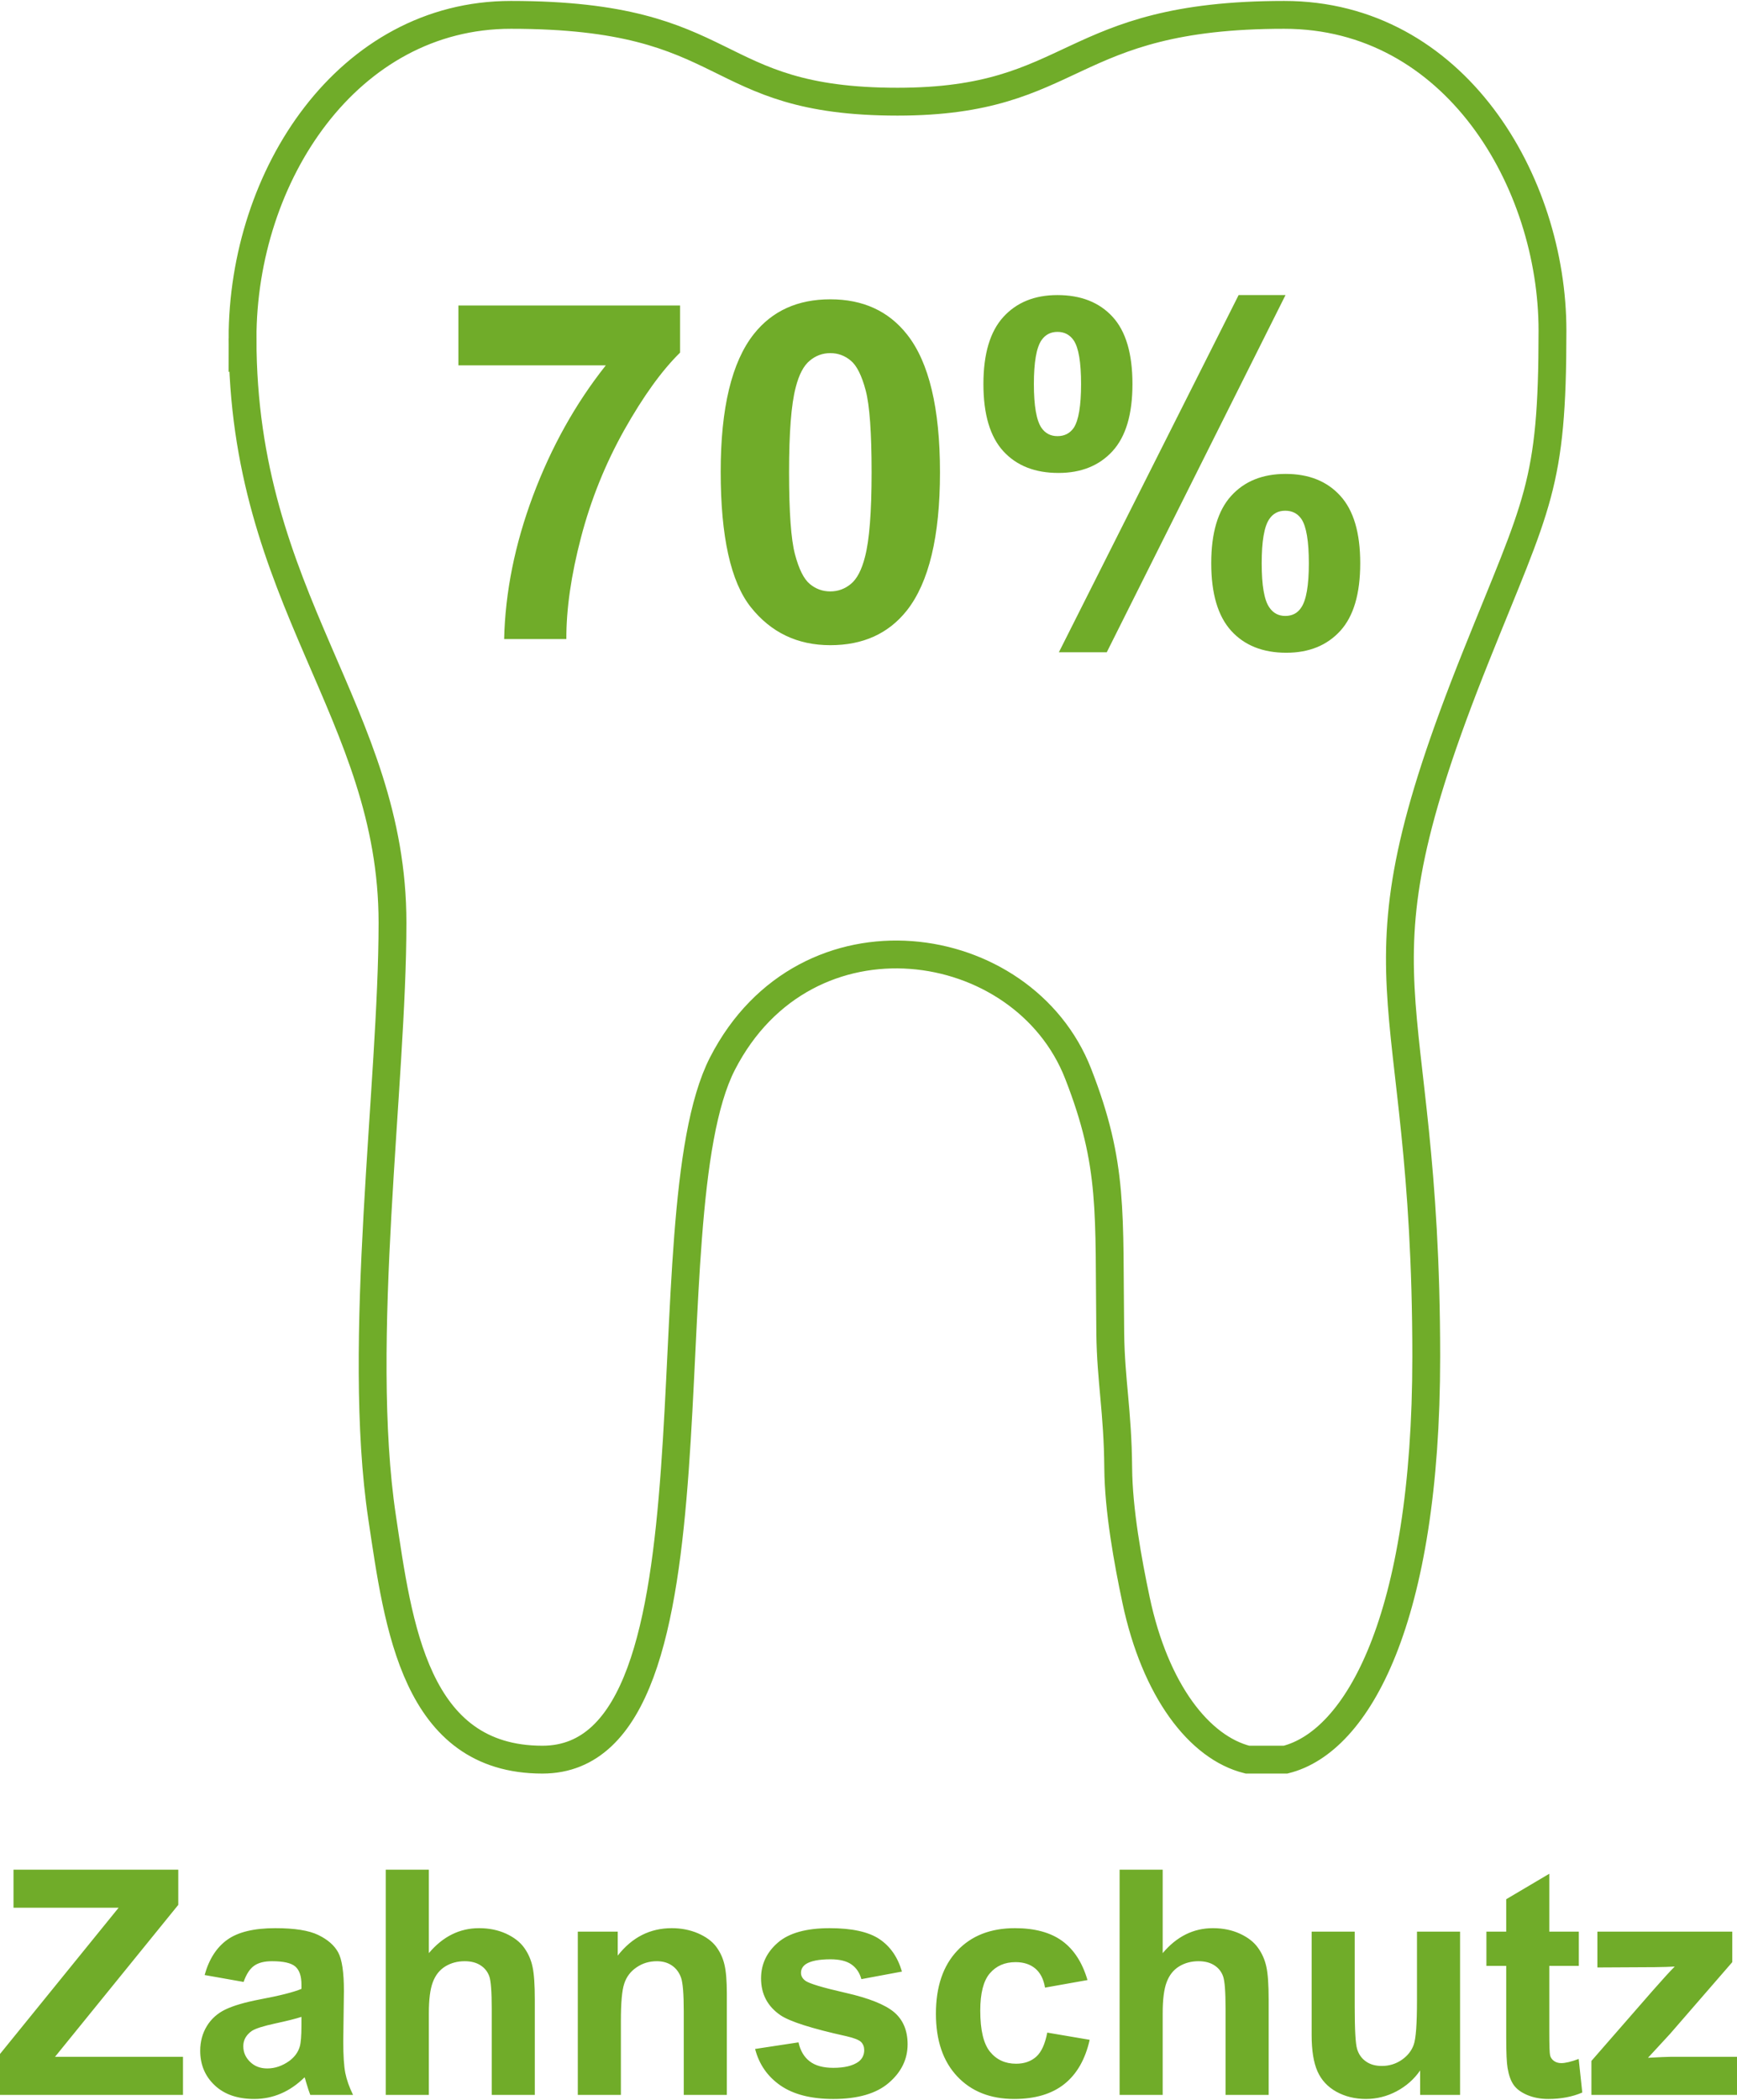
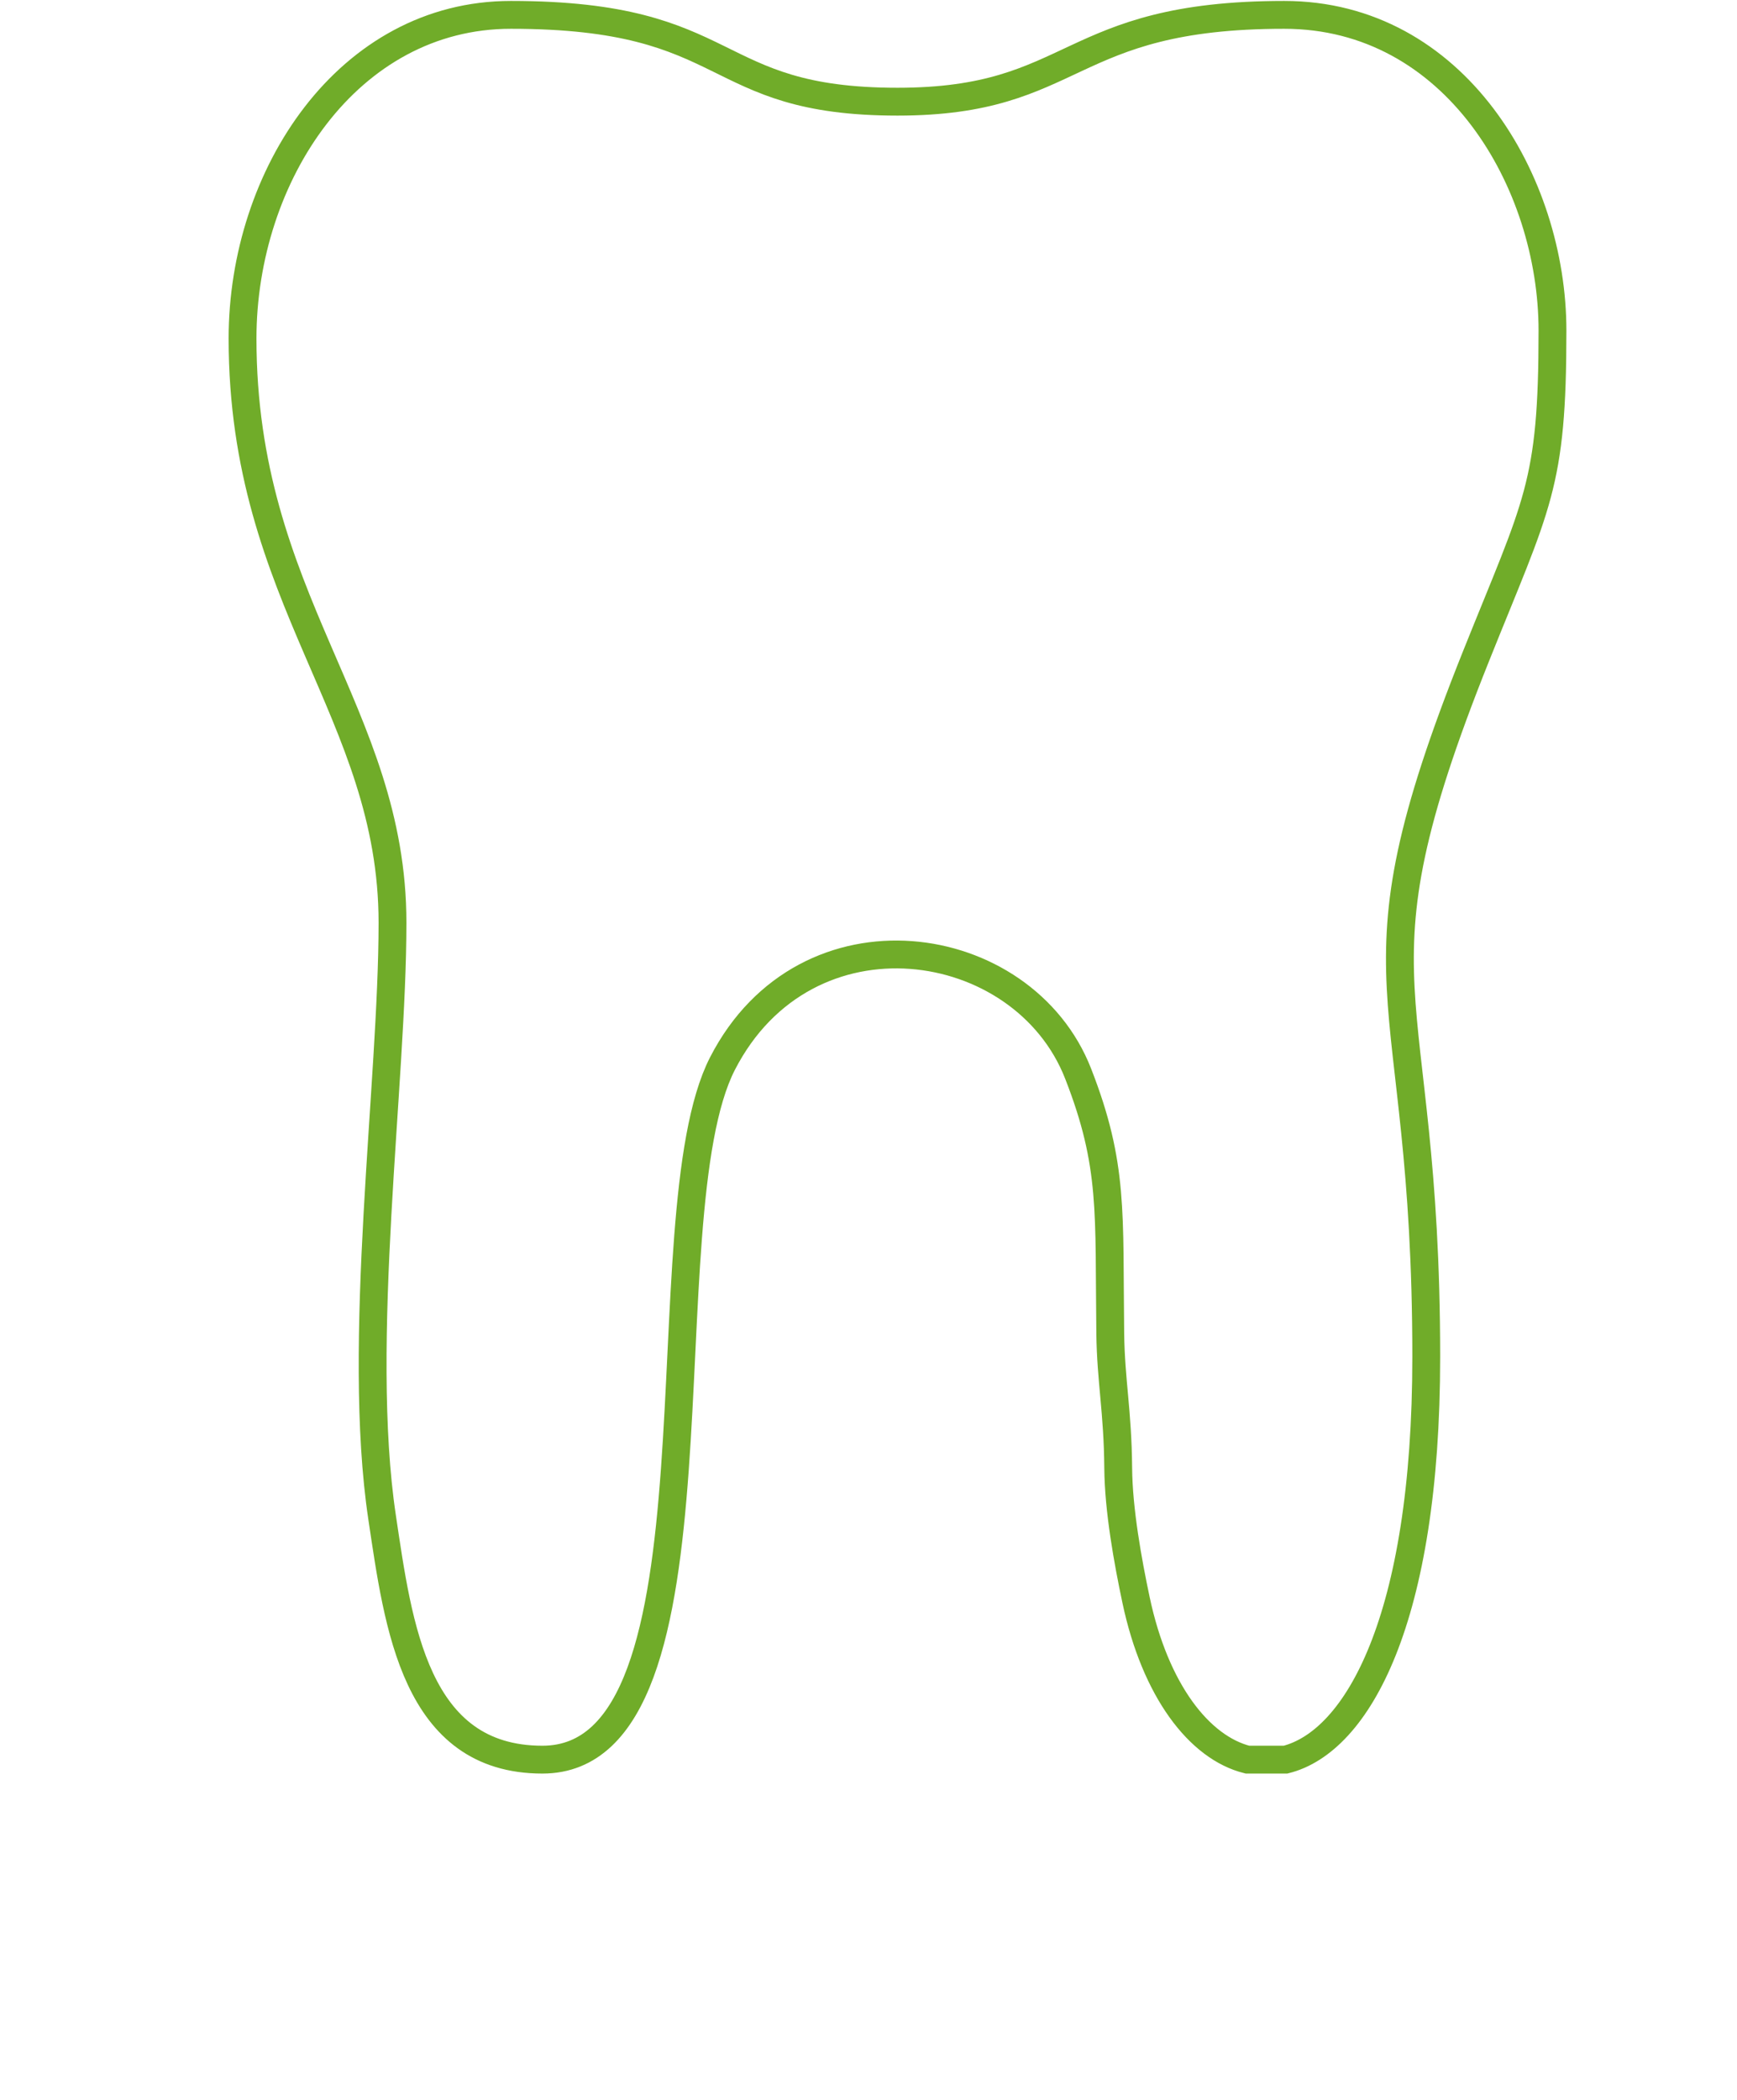
<svg xmlns="http://www.w3.org/2000/svg" xml:space="preserve" width="552px" height="667px" version="1.1" style="shape-rendering:geometricPrecision; text-rendering:geometricPrecision; image-rendering:optimizeQuality; fill-rule:evenodd; clip-rule:evenodd" viewBox="0 0 397.54 479.94">
  <defs>
    <style type="text/css">
   
    .str0 {stroke:#70AC29;stroke-width:6.37;stroke-miterlimit:22.926}
    .fil0 {fill:none}
    .fil1 {fill:#70AC29;fill-rule:nonzero}
   
  </style>
  </defs>
  <g id="Ebene_x0020_1">
-     <path class="fil0 str0" d="M55.51 77.24c0,59.78 34.32,85.5 34.32,133.64 0,36.83 -8.39,95.94 -2.38,136.02 3.72,24.8 7.52,55.42 36.69,55.42 43.94,0 23.16,-124.12 41.22,-159.25 19.11,-37.17 68.85,-29.78 81.39,2.33 8.2,20.99 7.01,31.68 7.35,59.47 0.14,10.81 1.71,17.74 1.82,30.7 0.07,9.63 2.21,21.39 4.08,30.22 4.39,20.73 14.47,33.78 25.5,36.53l8.72 0c16.43,-4.12 32.2,-32 32.2,-92.11 0,-88.06 -19.38,-83.41 11.35,-160.21 14.1,-35.22 17.54,-38.96 17.54,-74.57 0,-34.04 -22.31,-72.24 -61.4,-72.24 -50.32,0 -47.1,19.86 -88.5,19.86 -43.96,0 -36.42,-19.86 -88.49,-19.86 -37.24,0 -61.41,36.66 -61.41,74.05z" />
-     <path class="fil1" d="M104.91 83.37l0 -13.7 50.73 0 0 10.79c-4.2,4.12 -8.44,10.02 -12.78,17.72 -4.31,7.7 -7.62,15.88 -9.89,24.56 -2.27,8.67 -3.38,16.42 -3.35,23.24l-14.24 0c0.25,-10.71 2.44,-21.63 6.6,-32.76 4.17,-11.12 9.71,-21.08 16.67,-29.85l-33.74 0zm85.12 -15.11c7.48,0 13.33,2.68 17.56,8.04 5.02,6.34 7.54,16.86 7.54,31.54 0,14.66 -2.54,25.2 -7.59,31.61 -4.2,5.29 -10.03,7.93 -17.51,7.93 -7.52,0 -13.58,-2.9 -18.19,-8.69 -4.6,-5.79 -6.9,-16.13 -6.9,-30.99 0,-14.59 2.53,-25.1 7.59,-31.5 4.19,-5.29 10.02,-7.94 17.5,-7.94zm0 12.31c-1.76,0 -3.34,0.57 -4.71,1.73 -1.39,1.13 -2.47,3.18 -3.22,6.15 -1.01,3.83 -1.51,10.3 -1.51,19.39 0,9.1 0.45,15.34 1.35,18.74 0.9,3.4 2.03,5.67 3.4,6.8 1.36,1.14 2.93,1.7 4.69,1.7 1.76,0 3.35,-0.58 4.73,-1.73 1.37,-1.14 2.45,-3.19 3.2,-6.15 1.01,-3.8 1.52,-10.26 1.52,-19.36 0,-9.09 -0.45,-15.33 -1.35,-18.73 -0.9,-3.4 -2.04,-5.68 -3.4,-6.81 -1.37,-1.16 -2.94,-1.73 -4.7,-1.73zm35.04 7.07c0,-6.91 1.53,-12.02 4.57,-15.35 3.04,-3.33 7.16,-5 12.36,-5 5.38,0 9.59,1.66 12.63,4.97 3.04,3.31 4.55,8.43 4.55,15.38 0,6.91 -1.51,12.01 -4.55,15.34 -3.04,3.33 -7.18,5 -12.38,5 -5.38,0 -9.57,-1.65 -12.61,-4.96 -3.04,-3.31 -4.57,-8.44 -4.57,-15.38zm11.55 0c0,4.98 0.58,8.33 1.75,10.04 0.88,1.26 2.1,1.88 3.65,1.88 1.58,0 2.82,-0.62 3.71,-1.88 1.13,-1.71 1.69,-5.06 1.69,-10.04 0,-4.99 -0.56,-8.31 -1.69,-9.99 -0.89,-1.29 -2.13,-1.94 -3.71,-1.94 -1.55,0 -2.77,0.63 -3.65,1.89 -1.17,1.71 -1.75,5.05 -1.75,10.04zm16.68 61.36l-10.96 0 41.14 -81.71 10.73 0 -40.91 81.71zm23.91 -20.38c0,-6.93 1.53,-12.06 4.57,-15.4 3.04,-3.35 7.19,-5.02 12.46,-5.02 5.31,0 9.48,1.67 12.52,5.02 3.04,3.34 4.55,8.47 4.55,15.4 0,6.98 -1.51,12.12 -4.55,15.47 -3.04,3.34 -7.17,5.02 -12.37,5.02 -5.38,0 -9.57,-1.68 -12.61,-5.02 -3.04,-3.35 -4.57,-8.49 -4.57,-15.47zm11.55 0.03c0,5.04 0.57,8.4 1.74,10.08 0.88,1.31 2.11,1.96 3.65,1.96 1.59,0 2.81,-0.63 3.65,-1.91 1.17,-1.71 1.75,-5.09 1.75,-10.13 0,-5.03 -0.56,-8.42 -1.69,-10.12 -0.88,-1.28 -2.12,-1.91 -3.71,-1.91 -1.58,0 -2.8,0.63 -3.65,1.91 -1.17,1.7 -1.74,5.09 -1.74,10.12z" />
-     <path class="fil1" d="M0 479.01l0 -9.36 27.15 -33.46 -24.06 0 0 -8.7 37.71 0 0 8.05 -28.21 34.76 29.29 0 0 8.71 -41.88 0zm55.75 -25.84l-8.92 -1.58c1.01,-3.64 2.75,-6.34 5.21,-8.09 2.45,-1.75 6.11,-2.63 10.96,-2.63 4.4,0 7.68,0.51 9.84,1.56 2.15,1.04 3.67,2.36 4.55,3.97 0.88,1.61 1.32,4.54 1.32,8.84l-0.15 11.51c0,3.27 0.16,5.7 0.47,7.26 0.31,1.55 0.9,3.22 1.77,5l-9.79 0c-0.25,-0.65 -0.58,-1.61 -0.95,-2.88 -0.15,-0.59 -0.27,-0.97 -0.35,-1.15 -1.68,1.65 -3.47,2.89 -5.39,3.71 -1.92,0.83 -3.96,1.25 -6.13,1.25 -3.83,0 -6.85,-1.04 -9.06,-3.13 -2.2,-2.07 -3.31,-4.71 -3.31,-7.9 0,-2.1 0.51,-3.98 1.52,-5.64 1,-1.64 2.41,-2.91 4.23,-3.79 1.81,-0.87 4.42,-1.64 7.84,-2.3 4.61,-0.86 7.81,-1.68 9.58,-2.42l0 -1c0,-1.92 -0.46,-3.28 -1.4,-4.11 -0.95,-0.82 -2.72,-1.22 -5.32,-1.22 -1.77,0 -3.13,0.34 -4.12,1.05 -0.99,0.7 -1.78,1.93 -2.4,3.69zm13.24 7.99c-1.26,0.42 -3.26,0.92 -6,1.51 -2.74,0.59 -4.54,1.17 -5.38,1.72 -1.28,0.92 -1.93,2.07 -1.93,3.48 0,1.39 0.52,2.57 1.55,3.58 1.03,1.01 2.34,1.51 3.93,1.51 1.78,0 3.48,-0.58 5.1,-1.75 1.19,-0.9 1.98,-1.98 2.35,-3.27 0.25,-0.84 0.38,-2.45 0.38,-4.81l0 -1.97zm29.16 -33.67l0 19.09c3.2,-3.8 7.04,-5.71 11.49,-5.71 2.29,0 4.35,0.42 6.19,1.26 1.83,0.85 3.21,1.92 4.15,3.24 0.93,1.3 1.57,2.76 1.9,4.35 0.35,1.6 0.52,4.07 0.52,7.41l0 21.88 -9.86 0 0 -19.7c0,-3.91 -0.19,-6.39 -0.56,-7.44 -0.39,-1.06 -1.06,-1.9 -2.02,-2.51 -0.96,-0.62 -2.16,-0.93 -3.61,-0.93 -1.65,0 -3.13,0.39 -4.44,1.19 -1.3,0.8 -2.25,2 -2.85,3.6 -0.61,1.6 -0.91,3.97 -0.91,7.1l0 18.69 -9.86 0 0 -51.52 9.86 0zm68.2 51.52l-9.86 0 0 -19.04c0,-4.03 -0.21,-6.63 -0.63,-7.8 -0.43,-1.19 -1.12,-2.1 -2.08,-2.76 -0.96,-0.66 -2.11,-0.98 -3.45,-0.98 -1.73,0 -3.27,0.46 -4.64,1.4 -1.38,0.93 -2.32,2.18 -2.82,3.72 -0.52,1.54 -0.77,4.4 -0.77,8.57l0 16.89 -9.86 0 0 -37.35 9.14 0 0 5.48c3.28,-4.18 7.39,-6.27 12.37,-6.27 2.18,0 4.18,0.4 5.99,1.17 1.83,0.8 3.19,1.79 4.12,3 0.93,1.23 1.58,2.61 1.94,4.15 0.37,1.55 0.55,3.76 0.55,6.63l0 23.19zm6.47 -10.51l9.93 -1.51c0.42,1.91 1.27,3.36 2.56,4.34 1.29,1 3.1,1.49 5.41,1.49 2.56,0 4.47,-0.47 5.77,-1.4 0.86,-0.66 1.3,-1.55 1.3,-2.66 0,-0.74 -0.24,-1.36 -0.71,-1.85 -0.49,-0.47 -1.6,-0.92 -3.3,-1.31 -7.98,-1.76 -13.02,-3.37 -15.16,-4.82 -2.96,-2.03 -4.44,-4.84 -4.44,-8.42 0,-3.25 1.29,-5.97 3.84,-8.18 2.55,-2.21 6.51,-3.31 11.87,-3.31 5.11,0 8.91,0.84 11.4,2.51 2.48,1.67 4.19,4.15 5.13,7.42l-9.28 1.73c-0.4,-1.47 -1.17,-2.59 -2.28,-3.37 -1.12,-0.78 -2.71,-1.17 -4.79,-1.17 -2.61,0 -4.48,0.36 -5.62,1.09 -0.76,0.52 -1.13,1.19 -1.13,2.01 0,0.71 0.33,1.3 0.99,1.8 0.89,0.66 3.98,1.58 9.25,2.78 5.28,1.2 8.96,2.66 11.05,4.4 2.07,1.75 3.11,4.21 3.11,7.35 0,3.42 -1.43,6.37 -4.3,8.83 -2.85,2.46 -7.09,3.69 -12.7,3.69 -5.08,0 -9.11,-1.03 -12.09,-3.08 -2.96,-2.05 -4.9,-4.83 -5.81,-8.36zm76.07 -15.76l-9.72 1.73c-0.32,-1.93 -1.06,-3.38 -2.23,-4.37 -1.16,-0.97 -2.66,-1.46 -4.51,-1.46 -2.46,0 -4.42,0.85 -5.89,2.56 -1.46,1.7 -2.19,4.54 -2.19,8.53 0,4.44 0.74,7.57 2.23,9.41 1.49,1.83 3.48,2.74 5.97,2.74 1.87,0 3.41,-0.54 4.6,-1.6 1.2,-1.07 2.03,-2.91 2.53,-5.52l9.71 1.65c-1.01,4.47 -2.94,7.84 -5.79,10.11 -2.86,2.28 -6.68,3.42 -11.49,3.42 -5.45,0 -9.8,-1.72 -13.04,-5.17 -3.25,-3.45 -4.87,-8.22 -4.87,-14.33 0,-6.17 1.63,-10.97 4.88,-14.41 3.25,-3.45 7.66,-5.16 13.21,-5.16 4.53,0 8.14,0.98 10.83,2.94 2.67,1.95 4.59,4.93 5.77,8.93zm17.21 -25.25l0 19.09c3.2,-3.8 7.04,-5.71 11.49,-5.71 2.29,0 4.35,0.42 6.18,1.26 1.84,0.85 3.22,1.92 4.15,3.24 0.94,1.3 1.57,2.76 1.91,4.35 0.35,1.6 0.52,4.07 0.52,7.41l0 21.88 -9.86 0 0 -19.7c0,-3.91 -0.19,-6.39 -0.57,-7.44 -0.38,-1.06 -1.05,-1.9 -2.01,-2.51 -0.96,-0.62 -2.16,-0.93 -3.61,-0.93 -1.66,0 -3.13,0.39 -4.44,1.19 -1.3,0.8 -2.25,2 -2.85,3.6 -0.61,1.6 -0.91,3.97 -0.91,7.1l0 18.69 -9.86 0 0 -51.52 9.86 0zm58.92 51.52l0 -5.59c-1.37,1.99 -3.16,3.57 -5.38,4.76 -2.21,1.17 -4.55,1.76 -7.01,1.76 -2.52,0 -4.77,-0.55 -6.77,-1.65 -2,-1.11 -3.44,-2.66 -4.33,-4.66 -0.89,-2 -1.34,-4.76 -1.34,-8.28l0 -23.69 9.86 0 0 17.2c0,5.26 0.18,8.48 0.55,9.67 0.36,1.18 1.02,2.13 1.99,2.81 0.96,0.7 2.19,1.05 3.67,1.05 1.69,0 3.2,-0.47 4.55,-1.39 1.34,-0.93 2.25,-2.08 2.74,-3.46 0.5,-1.38 0.75,-4.74 0.75,-10.1l0 -15.78 9.86 0 0 37.35 -9.14 0zm36.32 -37.35l0 7.84 -6.76 0 0 15.13c0,3.07 0.06,4.85 0.19,5.36 0.13,0.5 0.42,0.92 0.89,1.26 0.45,0.32 1.01,0.49 1.67,0.49 0.92,0 2.24,-0.31 3.98,-0.95l0.82 7.68c-2.29,0.98 -4.88,1.47 -7.78,1.47 -1.77,0 -3.37,-0.3 -4.8,-0.9 -1.42,-0.6 -2.47,-1.38 -3.13,-2.32 -0.67,-0.96 -1.12,-2.25 -1.39,-3.88 -0.2,-1.15 -0.31,-3.48 -0.31,-6.99l0 -16.35 -4.53 0 0 -7.84 4.53 0 0 -7.41 9.86 -5.83 0 13.24 6.76 0zm2.88 37.35l0 -7.77 13.97 -16.01c2.31,-2.63 4,-4.48 5.1,-5.58 -1.15,0.07 -2.66,0.12 -4.53,0.14l-13.17 0.07 0 -8.2 30.87 0 0 6.98 -14.26 16.43 -5.03 5.45c2.74,-0.15 4.44,-0.22 5.1,-0.22l15.27 0 0 8.71 -33.32 0z" />
+     <path class="fil0 str0" d="M55.51 77.24c0,59.78 34.32,85.5 34.32,133.64 0,36.83 -8.39,95.94 -2.38,136.02 3.72,24.8 7.52,55.42 36.69,55.42 43.94,0 23.16,-124.12 41.22,-159.25 19.11,-37.17 68.85,-29.78 81.39,2.33 8.2,20.99 7.01,31.68 7.35,59.47 0.14,10.81 1.71,17.74 1.82,30.7 0.07,9.63 2.21,21.39 4.08,30.22 4.39,20.73 14.47,33.78 25.5,36.53l8.72 0c16.43,-4.12 32.2,-32 32.2,-92.11 0,-88.06 -19.38,-83.41 11.35,-160.21 14.1,-35.22 17.54,-38.96 17.54,-74.57 0,-34.04 -22.31,-72.24 -61.4,-72.24 -50.32,0 -47.1,19.86 -88.5,19.86 -43.96,0 -36.42,-19.86 -88.49,-19.86 -37.24,0 -61.41,36.66 -61.41,74.05" />
  </g>
</svg>